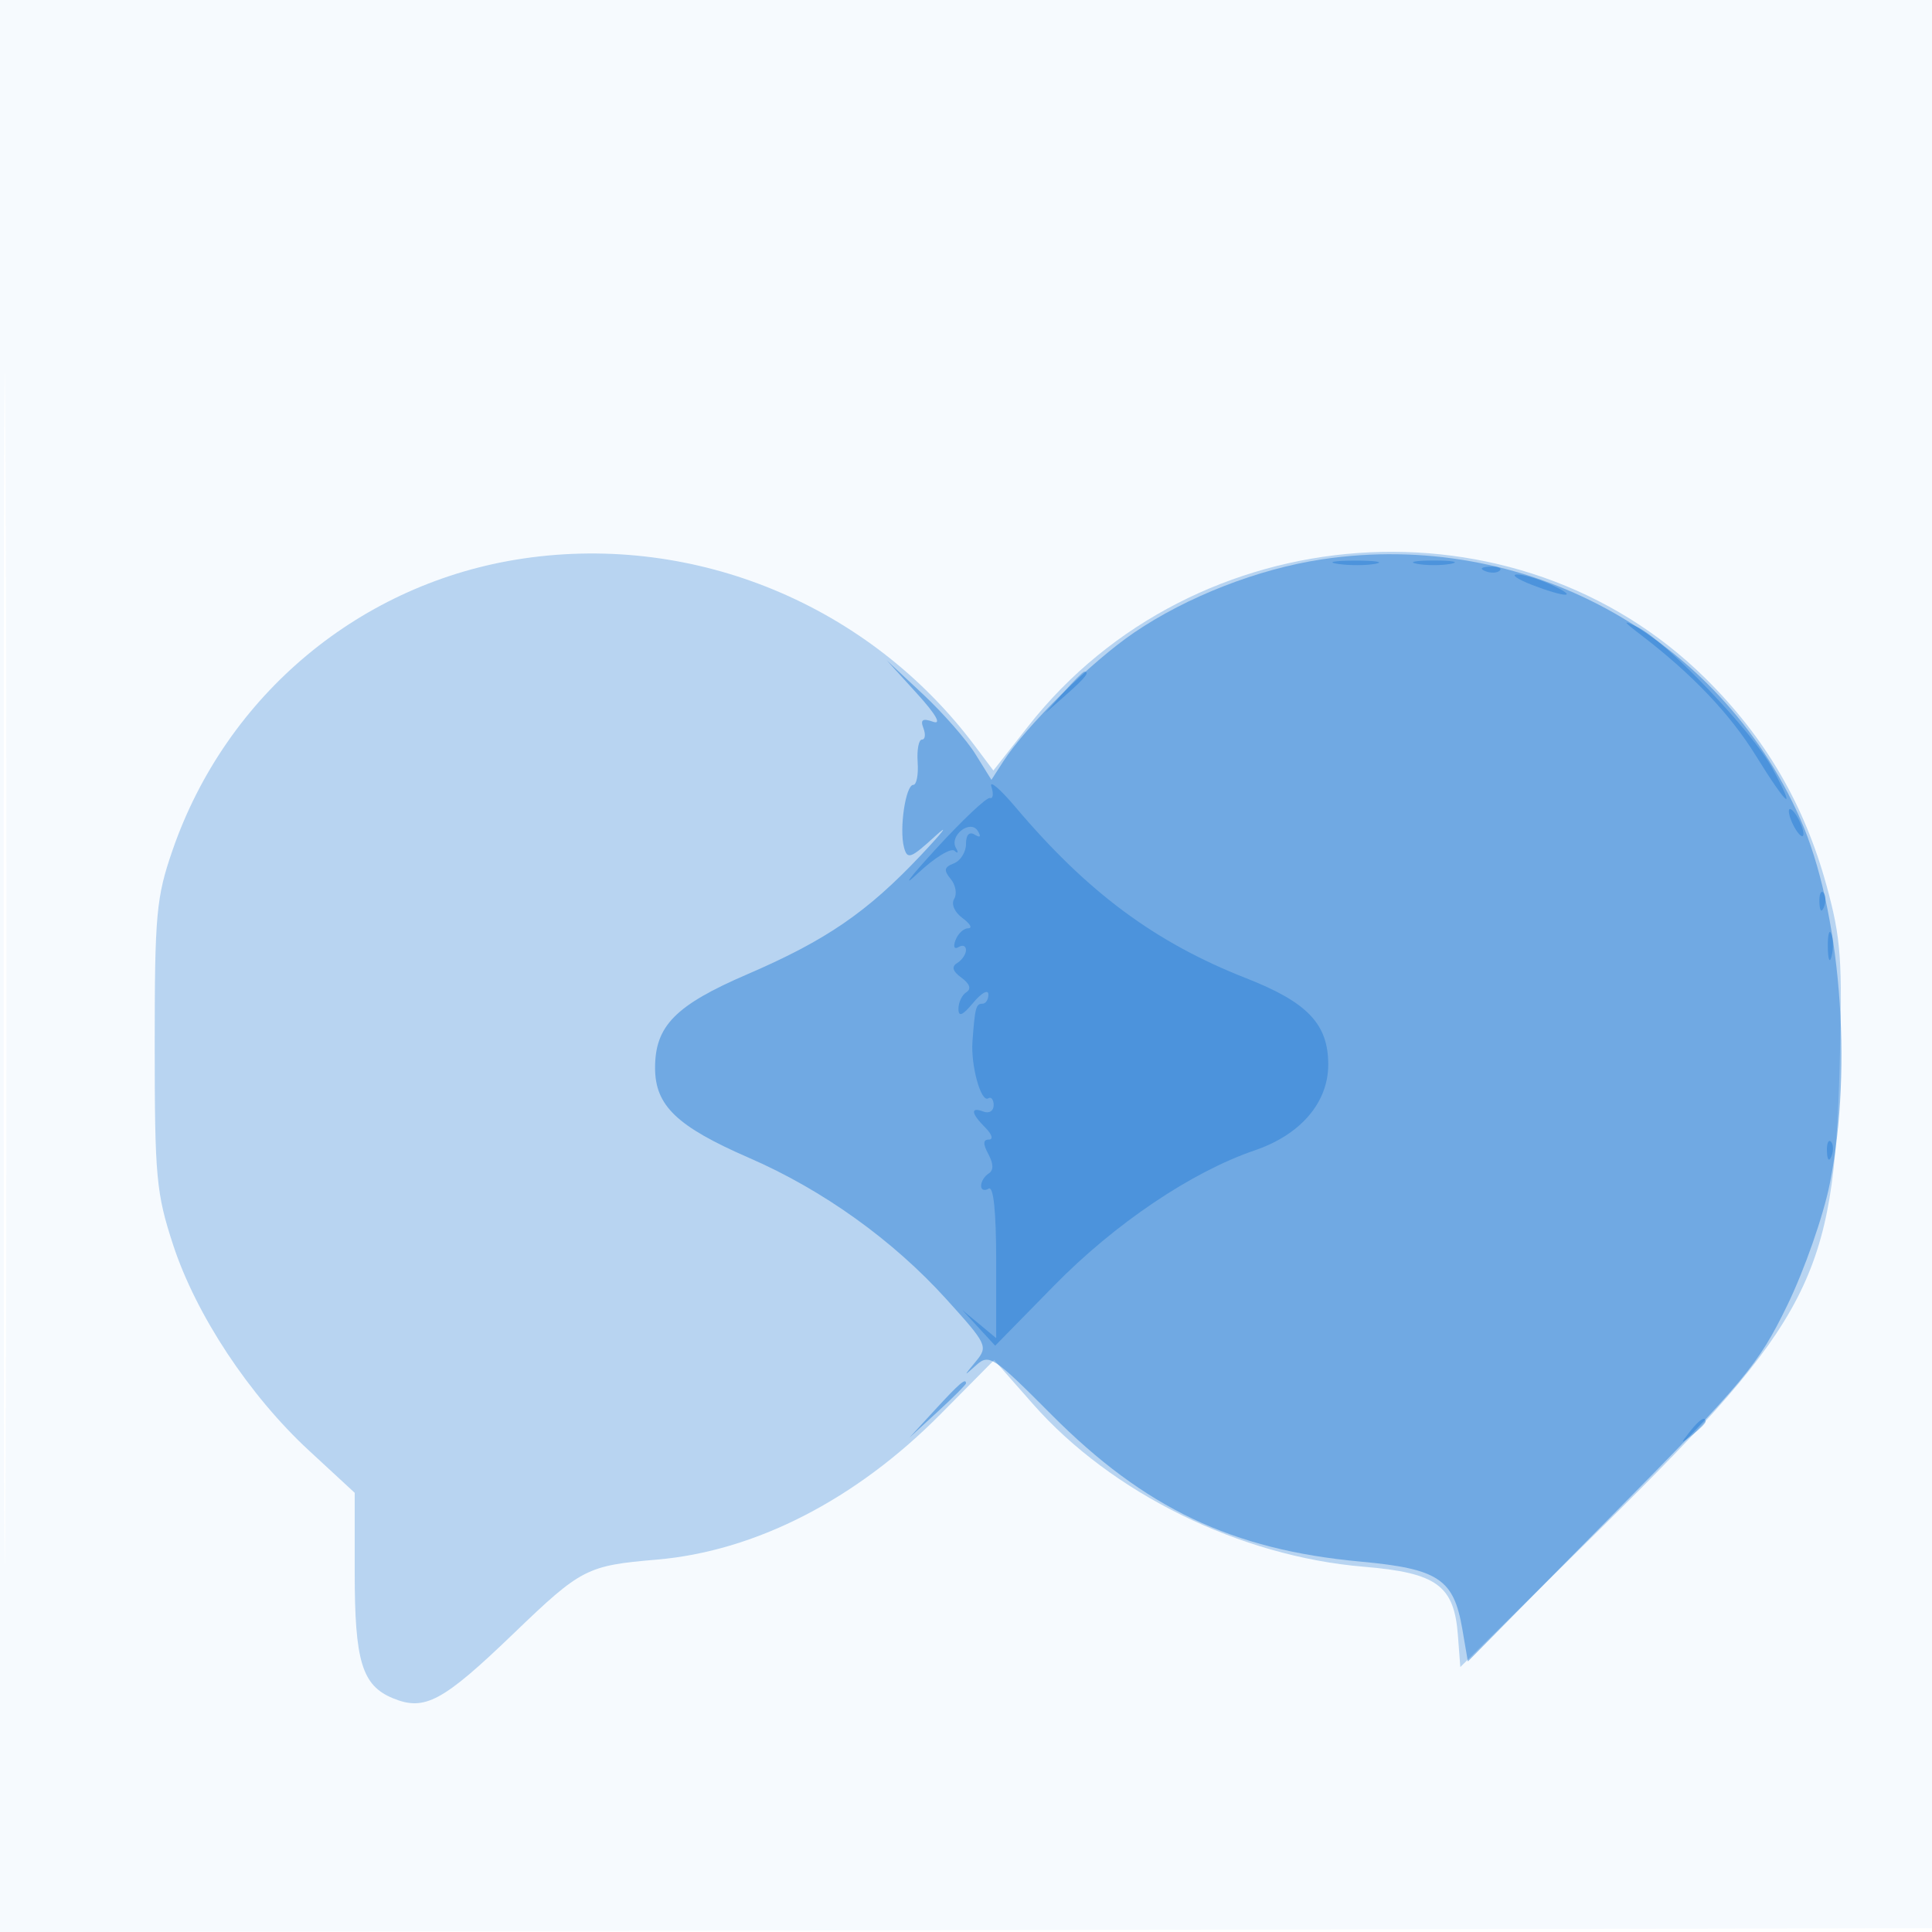
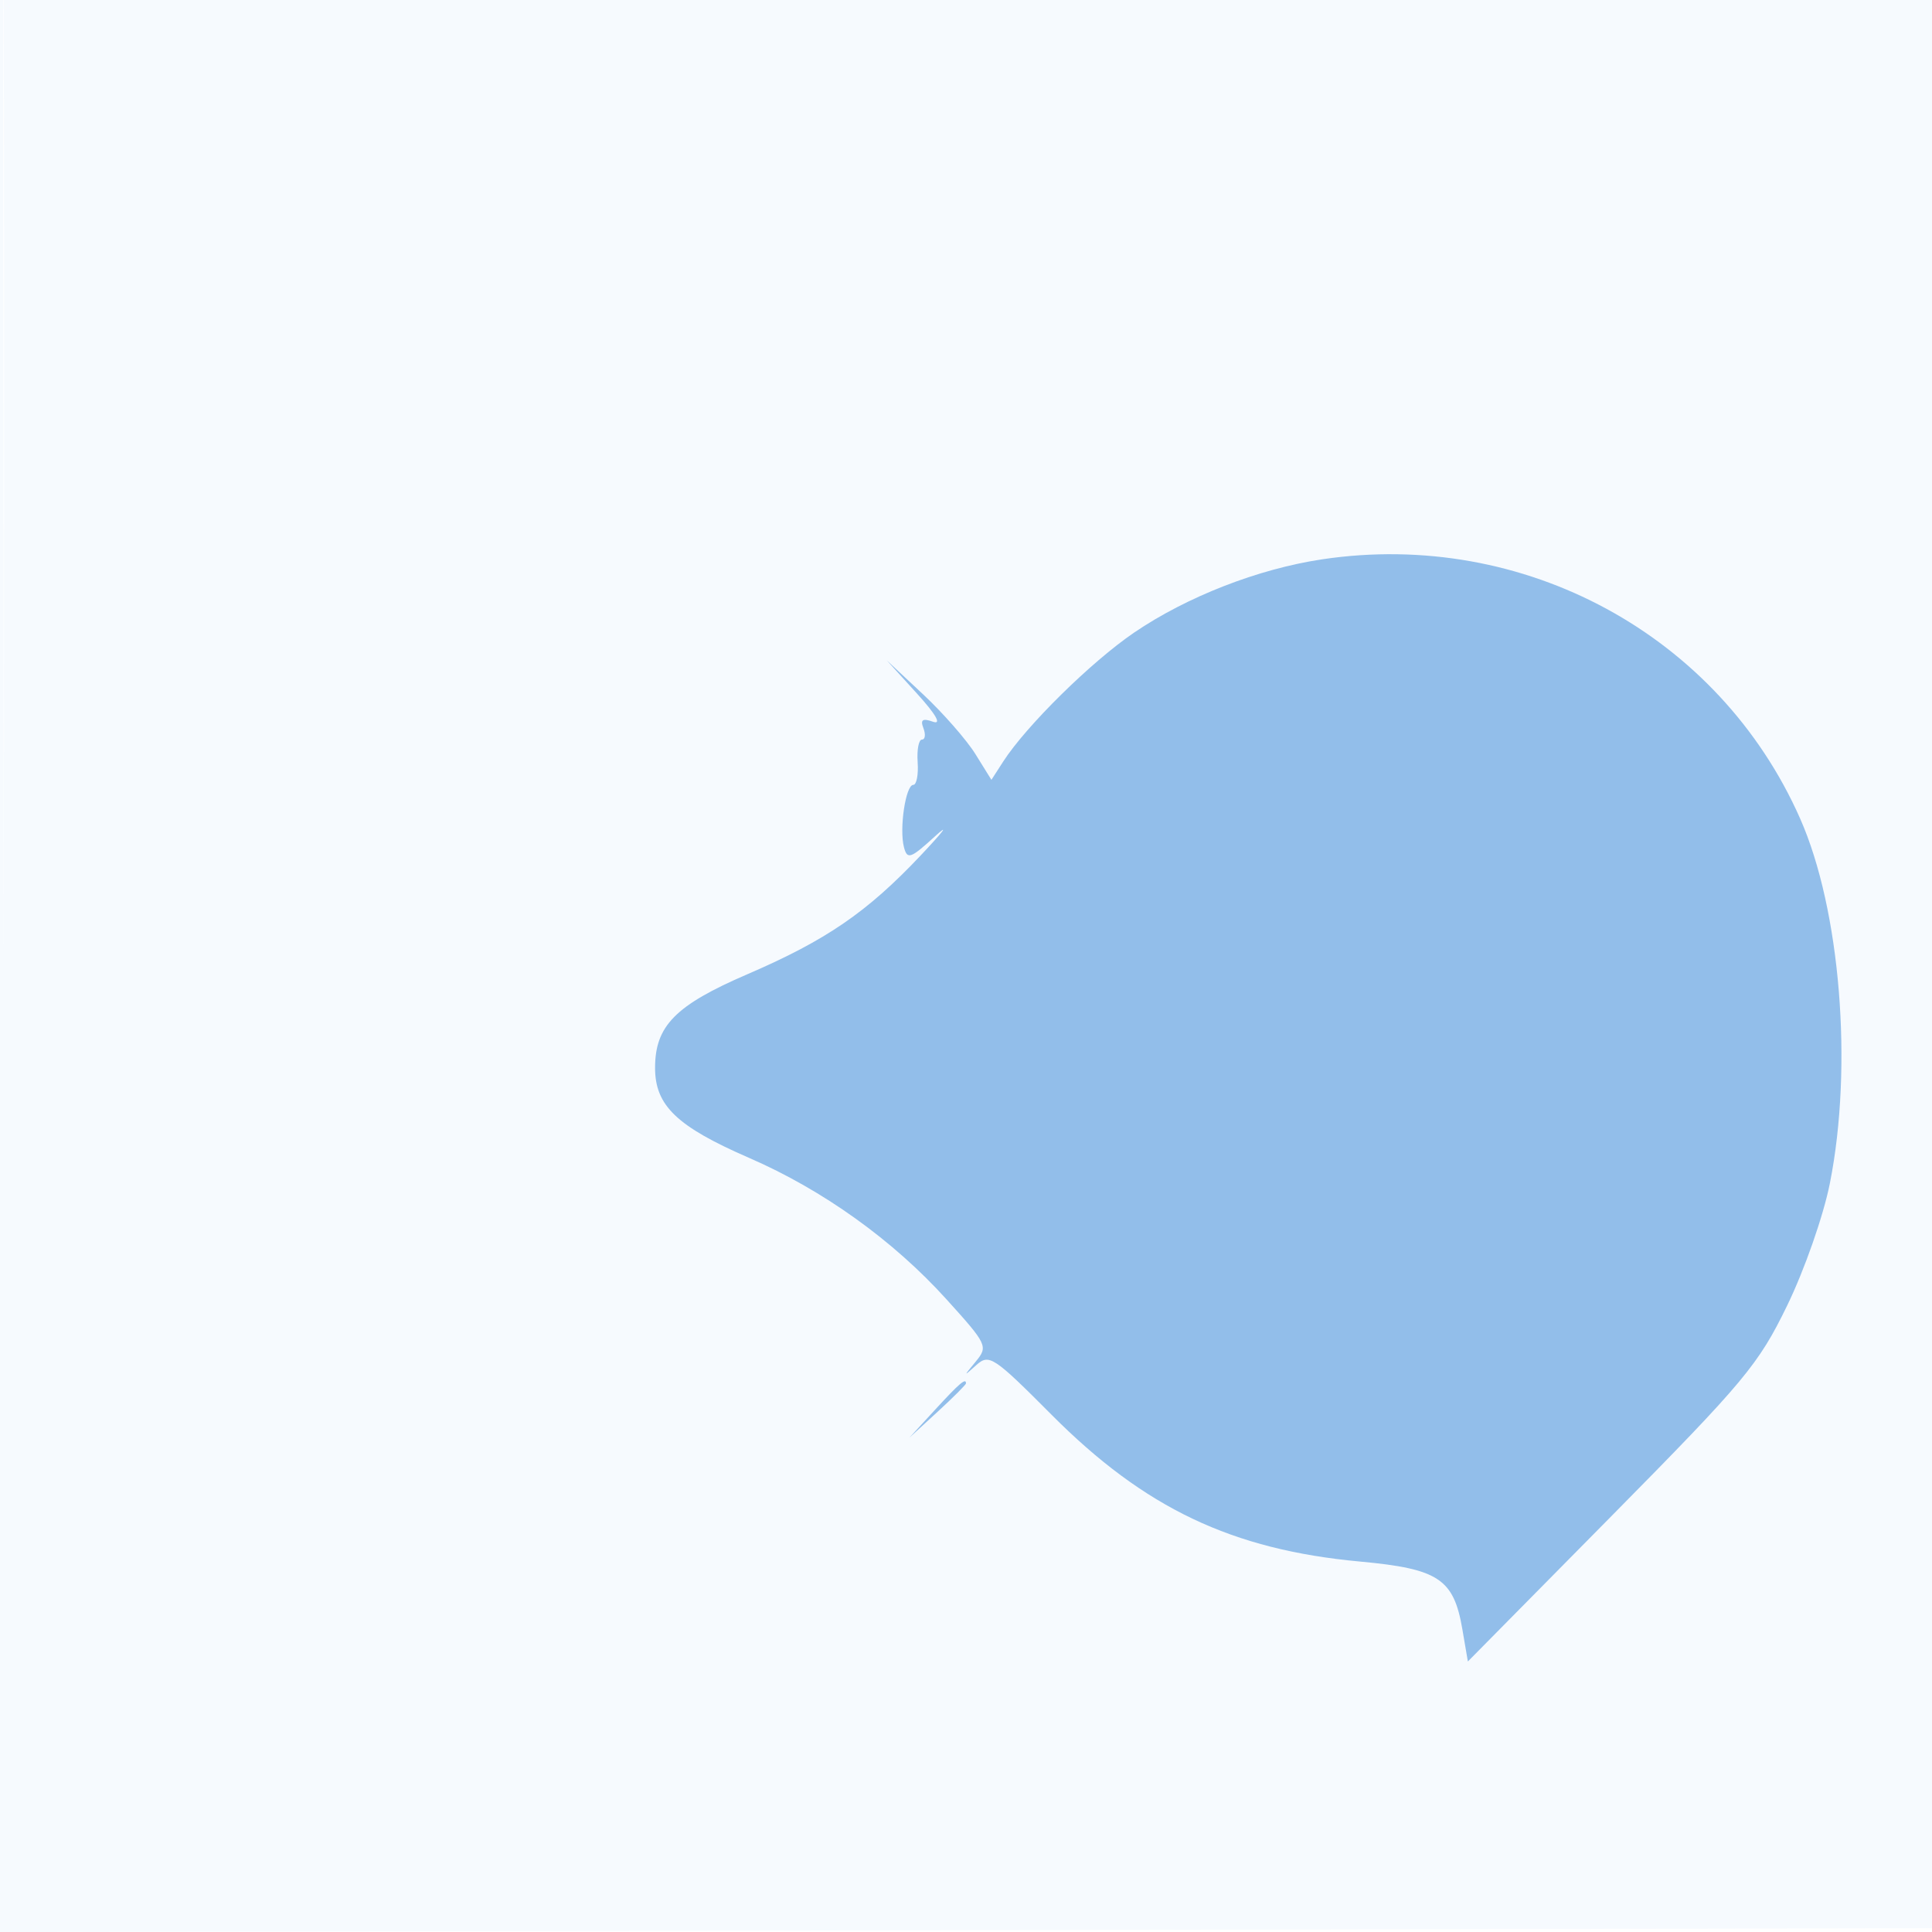
<svg xmlns="http://www.w3.org/2000/svg" width="256" height="256">
-   <path fill="#1976D2" fill-opacity=".039" fill-rule="evenodd" d="M0 128.004v128.004l128.25-.254 128.25-.254.254-127.75L257.008 0H0zm.485.496c0 70.4.119 99.053.265 63.672s.146-92.98 0-128S.485 58.1.485 128.5" />
-   <path fill="#1976D2" fill-opacity=".278" fill-rule="evenodd" d="M69.387 73.999c-21.519 3.154-39.396 18.012-46.53 38.675-2.154 6.237-2.357 8.465-2.357 25.826 0 17.439.2 19.612 2.44 26.45 3.037 9.274 10.074 19.929 18 27.254l6.06 5.6v10.551c0 11.783.968 14.975 5.056 16.668 4.215 1.746 6.601.465 16.033-8.609 8.918-8.579 9.681-8.973 18.911-9.755 13.065-1.107 26.4-7.938 37.617-19.267l7.117-7.188 5.112 5.807c10.43 11.849 27.45 20.226 43.861 21.588 9.679.804 11.977 2.479 12.476 9.098l.317 4.197 19-18.763c27.479-27.135 30.505-33.014 31.261-60.738.388-14.257.19-17.014-1.721-24-2.962-10.82-8.124-19.666-16.046-27.495-25.022-24.729-67.718-21.718-89.754 6.33l-4.612 5.87-2.477-3.299c-13.965-18.602-36.957-28.143-59.764-24.8" />
+   <path fill="#1976D2" fill-opacity=".039" fill-rule="evenodd" d="M0 128.004v128.004l128.25-.254 128.25-.254.254-127.75L257.008 0H0zm.485.496s.146-92.98 0-128S.485 58.1.485 128.5" />
  <path fill="#1976D2" fill-opacity=".452" fill-rule="evenodd" d="M175.205 74.111c-8.477 1.266-17.934 4.95-24.93 9.711-5.68 3.866-14.293 12.351-17.35 17.094l-1.557 2.415-2.123-3.415c-1.168-1.879-4.288-5.441-6.933-7.916l-4.81-4.5 3.999 4.397c2.51 2.76 3.306 4.152 2.138 3.739-1.393-.493-1.716-.278-1.282.853.319.831.231 1.511-.196 1.511-.426 0-.682 1.35-.568 3s-.146 3-.579 3c-1.008 0-1.877 5.81-1.235 8.261.436 1.671.877 1.517 4.105-1.436 1.989-1.819 1.141-.685-1.884 2.52-7.108 7.532-12.53 11.247-22.989 15.755-9.519 4.103-12.211 6.837-12.211 12.4 0 5.002 2.89 7.767 12.479 11.935 9.759 4.242 19.038 10.891 26.114 18.709 5.437 6.009 5.556 6.261 3.891 8.277-1.644 1.991-1.641 2.01.084.458 1.693-1.523 2.296-1.124 9.967 6.582 12.322 12.378 23.903 17.888 40.894 19.456 10.382.958 12.398 2.292 13.538 8.955l.733 4.283 19.087-19.328c17.565-17.786 19.415-20.005 23.217-27.827 2.308-4.748 4.808-11.902 5.664-16.208 3.083-15.513 1.39-36.273-3.942-48.33-10.763-24.337-36.581-38.343-63.321-34.351M123.946 186.75l-3.446 3.75 3.75-3.446c2.063-1.896 3.75-3.583 3.75-3.75 0-.764-.846-.044-4.054 3.446" />
-   <path fill="#1976D2" fill-opacity=".412" fill-rule="evenodd" d="M177.264 74.718c1.52.229 3.77.223 5-.014s-.014-.425-2.764-.418-3.756.202-2.236.432m10.486-.012c1.238.238 3.262.238 4.5 0 1.238-.239.225-.434-2.25-.434s-3.488.195-2.25.434m9.063.977c.721.289 1.584.253 1.916-.079s-.258-.568-1.312-.525c-1.165.048-1.402.285-.604.604M203 77.5c4.566 1.758 6.362 1.732 2.5-.036-1.65-.756-3.675-1.36-4.5-1.343s.075.638 2 1.379m14.5 6.685c6.735 5.153 11.773 10.457 15.182 15.979 4.192 6.792 5.493 7.76 2.132 1.586-2.646-4.86-14.084-16.832-17.814-18.645-2.075-1.009-1.99-.825.5 1.08m-76.576 7.565L138.5 94.5l2.75-2.424c2.57-2.266 3.209-3.076 2.424-3.076-.179 0-1.416 1.237-2.75 2.75m-9.56 12.488c.31.956.224 1.631-.192 1.5s-3.642 2.912-7.169 6.762-4.605 5.303-2.395 3.23 4.399-3.424 4.865-3 .555.258.198-.367c-.934-1.636 1.908-3.853 2.894-2.257.472.763.321.942-.41.489-.723-.446-1.155.018-1.155 1.239 0 1.074-.726 2.23-1.613 2.571-1.283.492-1.367.914-.414 2.063.66.794.867 1.982.46 2.64-.423.685.048 1.771 1.105 2.544 1.015.741 1.356 1.348.76 1.348s-1.352.698-1.68 1.552c-.341.89-.173 1.291.393.941.544-.336.989-.161.989.389s-.518 1.32-1.151 1.712c-.807.498-.64 1.086.559 1.963 1.09.796 1.326 1.489.652 1.906-.583.36-1.06 1.353-1.06 2.207 0 1.128.537.907 1.967-.809 1.081-1.299 1.981-1.798 2-1.111s-.342 1.25-.8 1.25c-.844 0-.978.511-1.31 5-.236 3.185 1.13 8.126 2.083 7.537.4-.247.727.163.727.912 0 .748-.6 1.13-1.334.849-1.784-.685-1.684.208.238 2.131.869.868 1.077 1.571.465 1.571-.785 0-.805.563-.068 1.939.69 1.29.702 2.147.035 2.559-.552.341-1.003 1.07-1.003 1.62s.45.722 1 .382c.642-.397 1 3.041 1 9.596v10.214l-2.25-1.868-2.25-1.868 2.183 2.368 2.183 2.369 7.817-7.972c8.058-8.218 18.219-15.064 26.593-17.917 6.071-2.069 9.724-6.338 9.724-11.364 0-5.368-2.737-8.246-10.879-11.441-12.036-4.722-21.002-11.367-30.515-22.617-2.093-2.475-3.552-3.718-3.242-2.762m105.667 3.262c0 .55.436 1.675.969 2.5s.969 1.05.969.5-.436-1.675-.969-2.5-.969-1.05-.969-.5m4.048 12.083c.048 1.165.285 1.402.604.605.289-.722.253-1.585-.079-1.917s-.568.258-.525 1.312m1.116 5.917c.02 1.65.244 2.204.498 1.231s.237-2.323-.037-3-.481.119-.461 1.769m-.116 27.083c.048 1.165.285 1.402.604.605.289-.722.253-1.585-.079-1.917s-.568.258-.525 1.312m-18.207 37.167c-1.243 1.586-1.208 1.621.378.378.963-.755 1.75-1.543 1.75-1.75 0-.823-.821-.294-2.128 1.372" />
</svg>